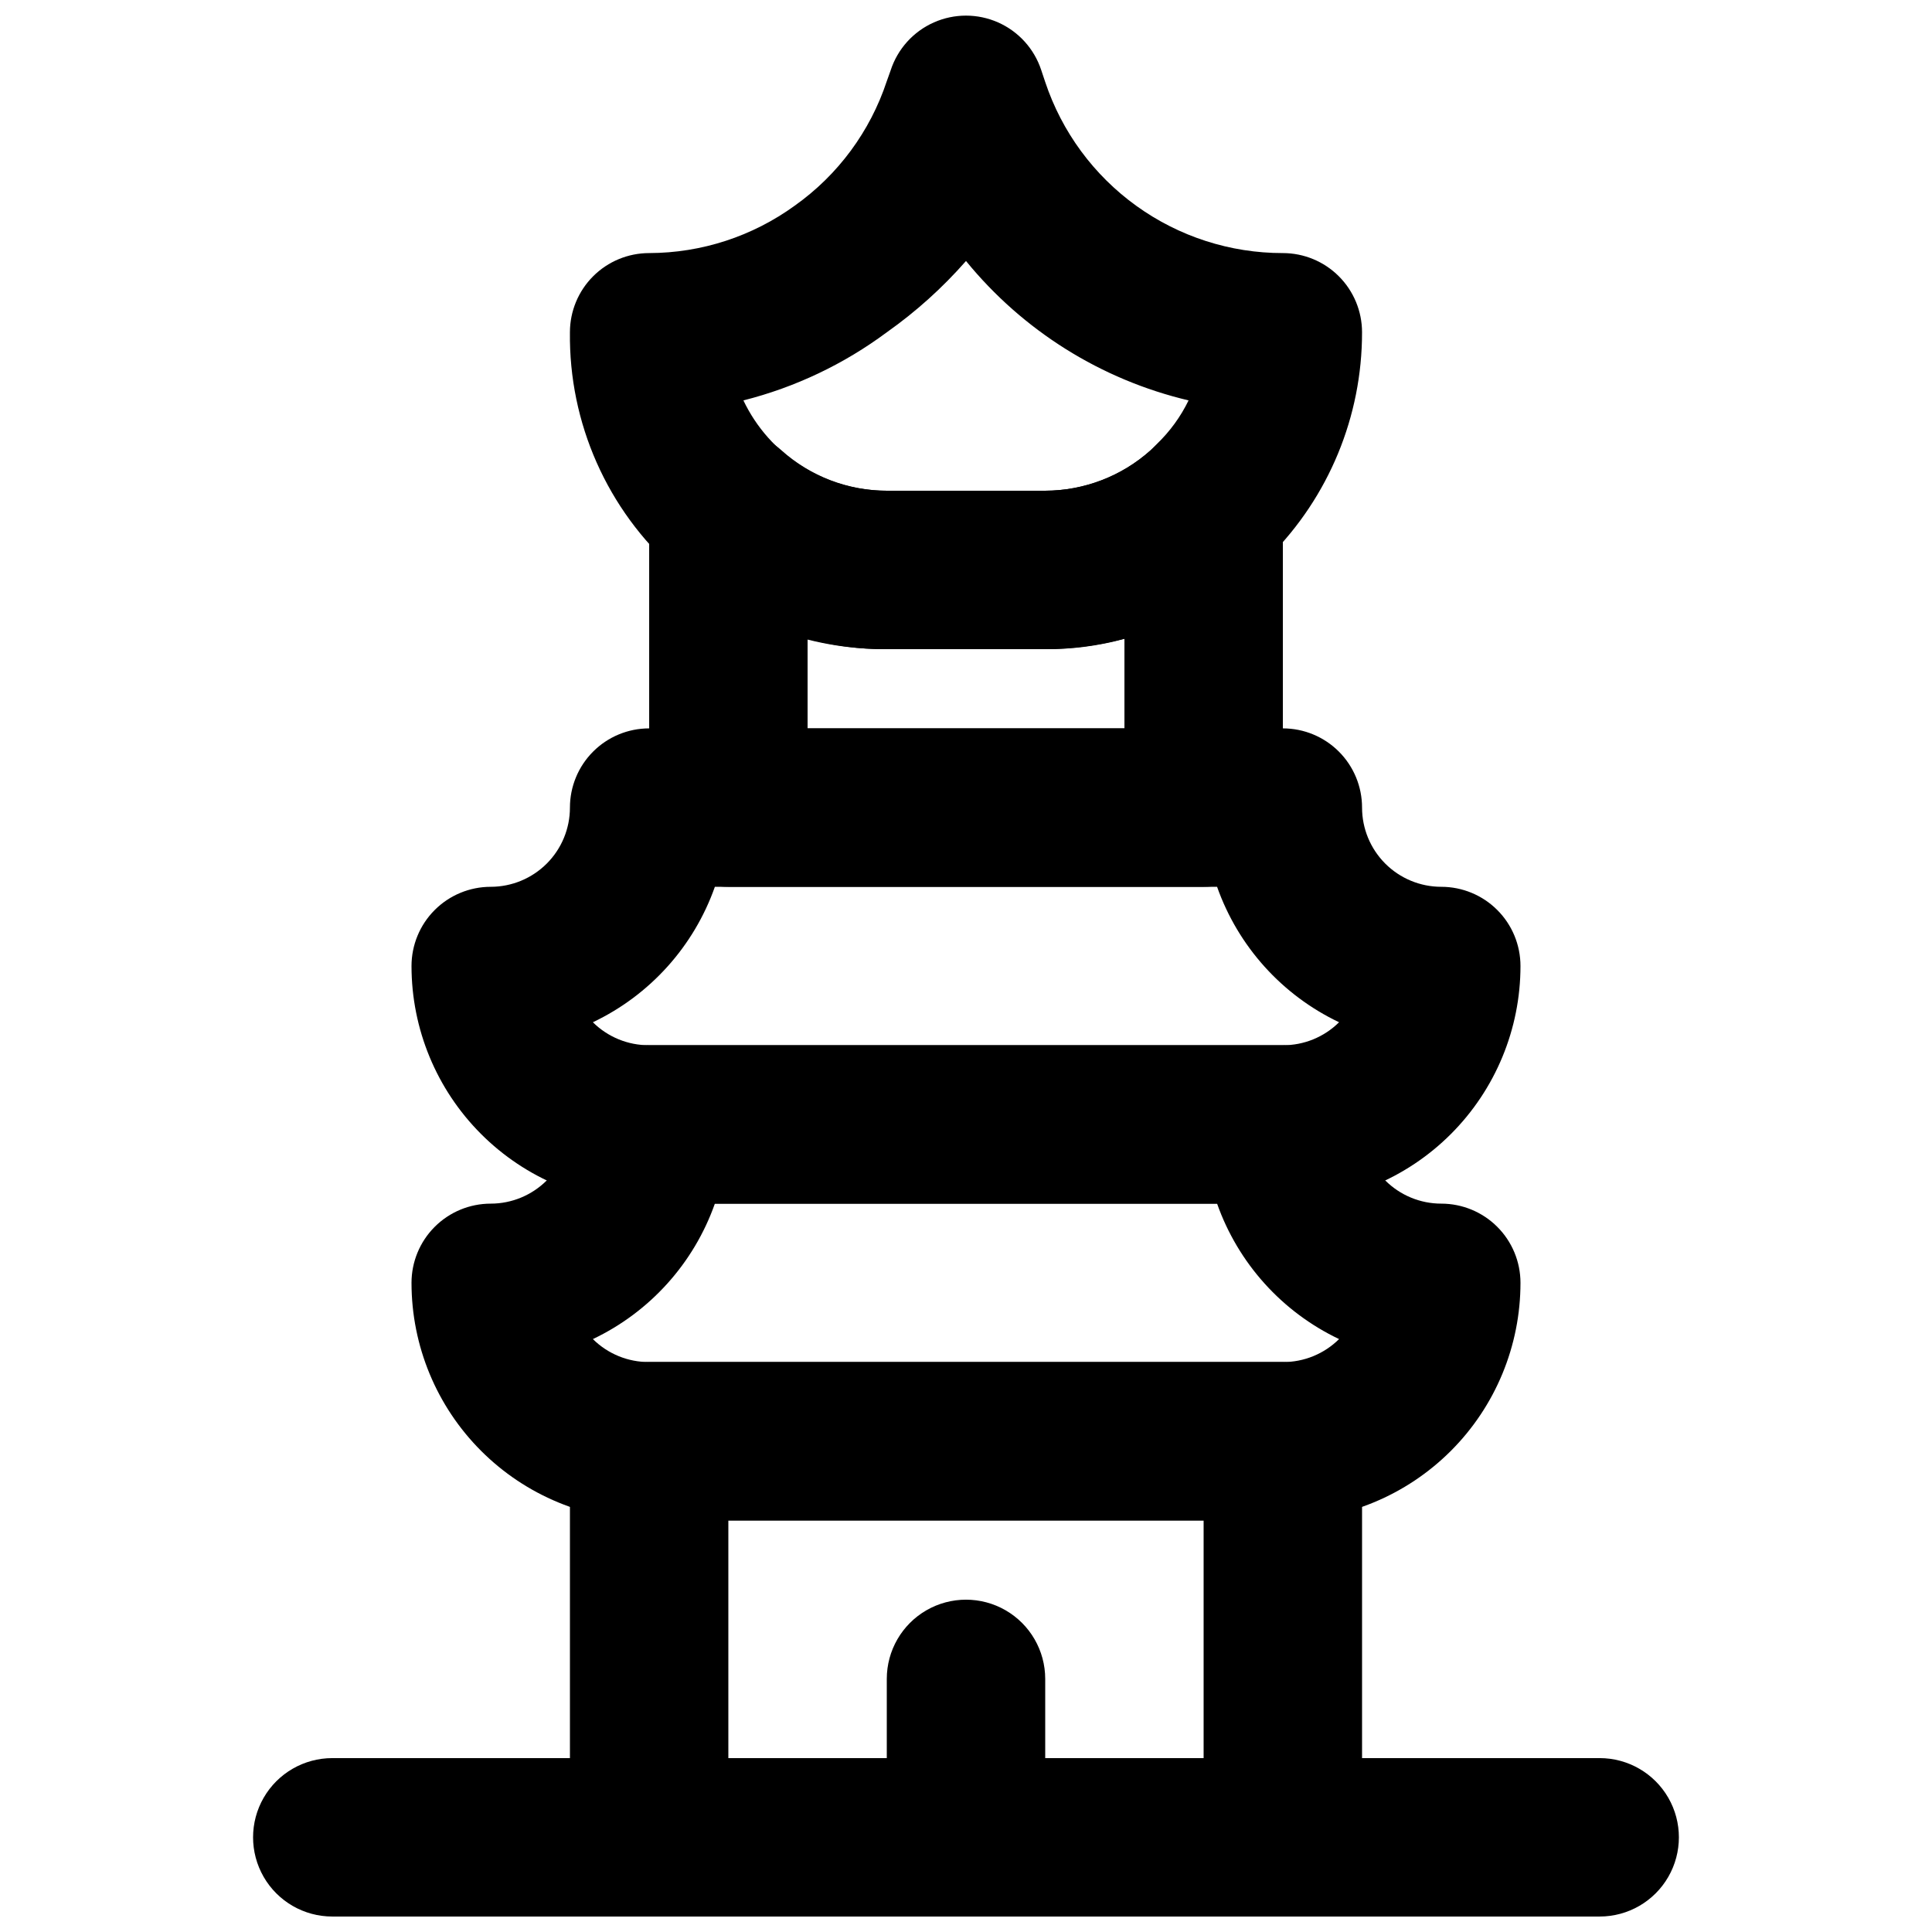
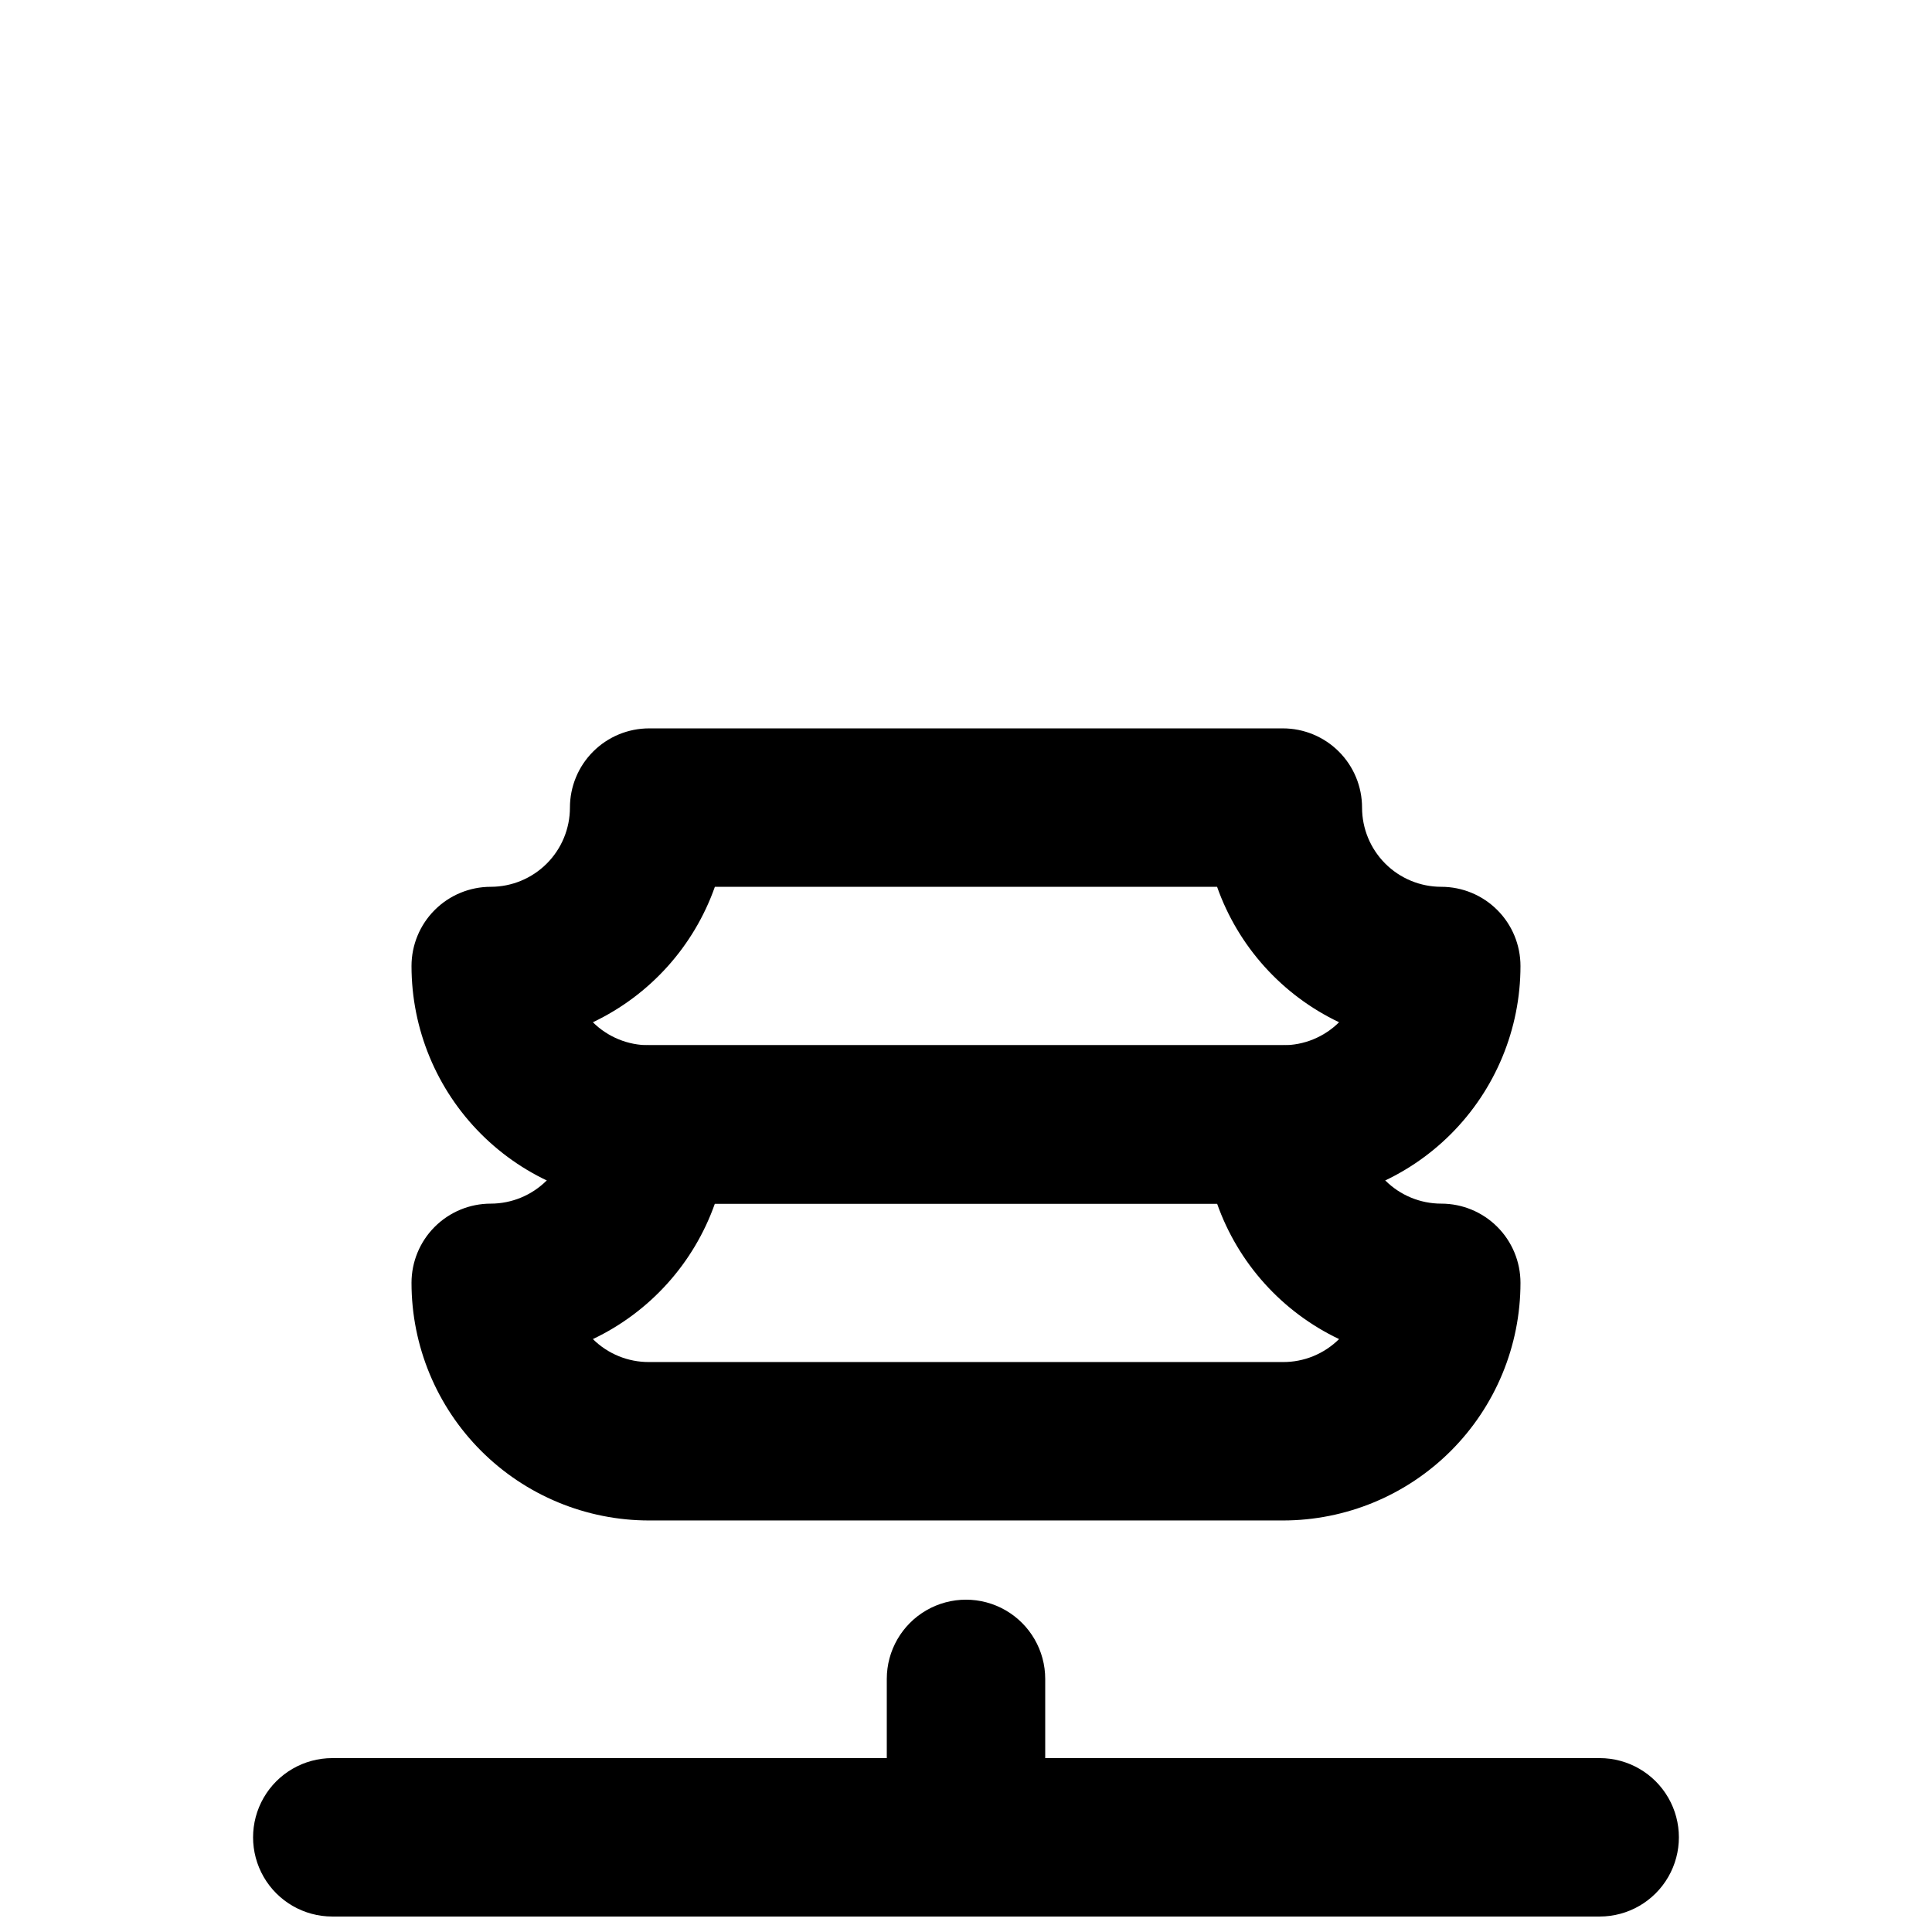
<svg xmlns="http://www.w3.org/2000/svg" width="800px" height="800px" version="1.1" viewBox="144 144 512 512">
  <defs>
    <clipPath id="d">
-       <path d="m295 148.09h210v168.91h-210z" />
+       <path d="m295 148.09h210h-210z" />
    </clipPath>
    <clipPath id="c">
-       <path d="m295 504h210v147.9h-210z" />
-     </clipPath>
+       </clipPath>
    <clipPath id="b">
      <path d="m211 609h378v42.902h-378z" />
    </clipPath>
    <clipPath id="a">
      <path d="m379 567h42v84.902h-42z" />
    </clipPath>
  </defs>
  <g clip-path="url(#d)">
-     <path d="m420.99 316.03h-41.984c-20.629 0.125-40.578-7.348-56.051-20.992-18.02-15.934-28.215-38.922-27.918-62.977 0-5.566 2.211-10.906 6.148-14.844s9.273-6.148 14.844-6.148c13.879-0.027 27.398-4.434 38.625-12.594 11.422-8.109 19.953-19.66 24.352-32.961l1.051-2.938h-0.004c1.855-5.637 6.004-10.227 11.426-12.633 5.426-2.406 11.613-2.406 17.035 0s9.574 6.996 11.426 12.633l1.051 3.148c4.406 13.215 12.859 24.703 24.164 32.84 11.305 8.141 24.883 12.516 38.809 12.504 5.57 0 10.91 2.211 14.844 6.148 3.938 3.938 6.148 9.277 6.148 14.844 0.02 22.277-8.816 43.645-24.559 59.406l-4.828 3.57c-15 13.461-34.426 20.934-54.578 20.992zm-79.98-65.918c3.418 7.18 8.801 13.238 15.527 17.473 6.727 4.238 14.52 6.477 22.469 6.461h41.984c10.305-0.023 20.242-3.832 27.918-10.707l1.68-1.68c3.457-3.324 6.301-7.231 8.395-11.547-23.191-5.488-43.922-18.477-58.984-36.945-6.231 7.106-13.277 13.445-20.992 18.895-11.363 8.445-24.273 14.582-37.996 18.051z" />
-   </g>
+     </g>
  <path d="m483.96 462.98h-167.93c-16.703 0-32.723-6.637-44.531-18.445-11.812-11.812-18.445-27.832-18.445-44.531 0-5.57 2.211-10.91 6.148-14.844 3.938-3.938 9.277-6.148 14.844-6.148s10.906-2.215 14.844-6.148c3.938-3.938 6.148-9.277 6.148-14.844 0-5.57 2.211-10.906 6.148-14.844s9.273-6.148 14.844-6.148h167.94-0.004c5.57 0 10.91 2.211 14.844 6.148 3.938 3.938 6.148 9.273 6.148 14.844 0 5.566 2.215 10.906 6.148 14.844 3.938 3.934 9.277 6.148 14.844 6.148 5.57 0 10.91 2.211 14.844 6.148 3.938 3.934 6.148 9.273 6.148 14.844 0 16.699-6.633 32.719-18.445 44.531-11.809 11.809-27.828 18.445-44.531 18.445zm-182.84-48.074c3.961 3.93 9.324 6.121 14.906 6.09h167.94-0.004c5.582 0.031 10.945-2.16 14.906-6.09-15.121-7.191-26.75-20.109-32.328-35.895h-133.09c-5.574 15.785-17.207 28.703-32.328 35.895z" />
  <path d="m483.96 546.94h-167.93c-16.703 0-32.723-6.633-44.531-18.445-11.812-11.809-18.445-27.828-18.445-44.531 0-5.566 2.211-10.906 6.148-14.84 3.938-3.938 9.277-6.148 14.844-6.148s10.906-2.215 14.844-6.148c3.938-3.938 6.148-9.277 6.148-14.844 0-5.57 2.211-10.91 6.148-14.844 3.938-3.938 9.273-6.148 14.844-6.148h167.94-0.004c5.57 0 10.91 2.211 14.844 6.148 3.938 3.934 6.148 9.273 6.148 14.844 0 5.566 2.215 10.906 6.148 14.844 3.938 3.934 9.277 6.148 14.844 6.148 5.57 0 10.91 2.211 14.844 6.148 3.938 3.934 6.148 9.273 6.148 14.84 0 16.703-6.633 32.723-18.445 44.531-11.809 11.812-27.828 18.445-44.531 18.445zm-182.84-48.07c3.961 3.93 9.324 6.121 14.906 6.086h167.94-0.004c5.582 0.035 10.945-2.156 14.906-6.086-15.121-7.191-26.75-20.109-32.328-35.895h-133.09c-5.574 15.785-17.207 28.703-32.328 35.895z" />
-   <path d="m462.98 379.01h-125.95c-5.57 0-10.906-2.215-14.844-6.148-3.938-3.938-6.148-9.277-6.148-14.844v-79.141c0.012-5.438 2.133-10.66 5.918-14.562 3.785-3.906 8.938-6.188 14.375-6.367 5.434-0.184 10.727 1.75 14.762 5.394 7.68 6.875 17.617 10.684 27.922 10.707h41.984c10.305-0.023 20.242-3.832 27.918-10.707 4.035-3.644 9.328-5.578 14.766-5.394 5.434 0.18 10.586 2.461 14.371 6.367 3.785 3.902 5.906 9.125 5.918 14.562v79.141c0 5.566-2.211 10.906-6.148 14.844-3.934 3.934-9.273 6.148-14.84 6.148zm-104.96-41.984h83.969v-23.723c-6.844 1.863-13.906 2.781-20.992 2.731h-41.984c-7.09 0.051-14.152-0.867-20.992-2.731z" />
  <g clip-path="url(#c)">
-     <path d="m483.96 651.9h-167.93c-5.57 0-10.906-2.211-14.844-6.148s-6.148-9.273-6.148-14.844v-104.96c0-5.566 2.211-10.906 6.148-14.844 3.938-3.934 9.273-6.148 14.844-6.148h167.94-0.004c5.57 0 10.91 2.215 14.844 6.148 3.938 3.938 6.148 9.277 6.148 14.844v104.96c0 5.57-2.211 10.906-6.148 14.844-3.934 3.938-9.273 6.148-14.844 6.148zm-146.94-41.984h125.95v-62.977h-125.95z" />
-   </g>
+     </g>
  <g clip-path="url(#b)">
    <path d="m567.93 651.9h-335.87c-7.5 0-14.43-4-18.18-10.496-3.75-6.492-3.75-14.496 0-20.992 3.75-6.492 10.68-10.496 18.18-10.496h335.87c7.5 0 14.43 4.004 18.18 10.496 3.75 6.496 3.75 14.5 0 20.992-3.75 6.496-10.68 10.496-18.18 10.496z" />
  </g>
  <g clip-path="url(#a)">
    <path d="m400 651.9c-5.57 0-10.91-2.211-14.844-6.148-3.938-3.938-6.148-9.273-6.148-14.844v-41.984c0-7.5 4-14.43 10.496-18.18 6.492-3.75 14.496-3.75 20.992 0 6.492 3.75 10.496 10.68 10.496 18.18v41.984c0 5.57-2.215 10.906-6.148 14.844-3.938 3.938-9.277 6.148-14.844 6.148z" />
  </g>
</svg>